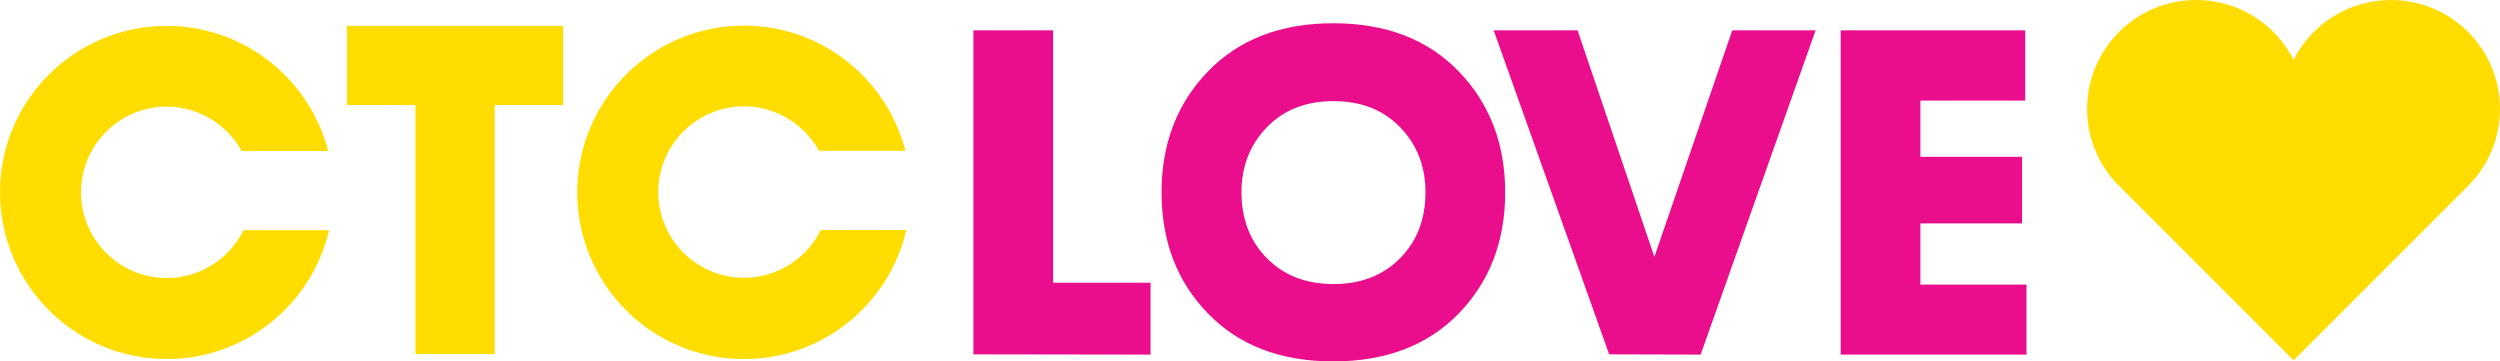
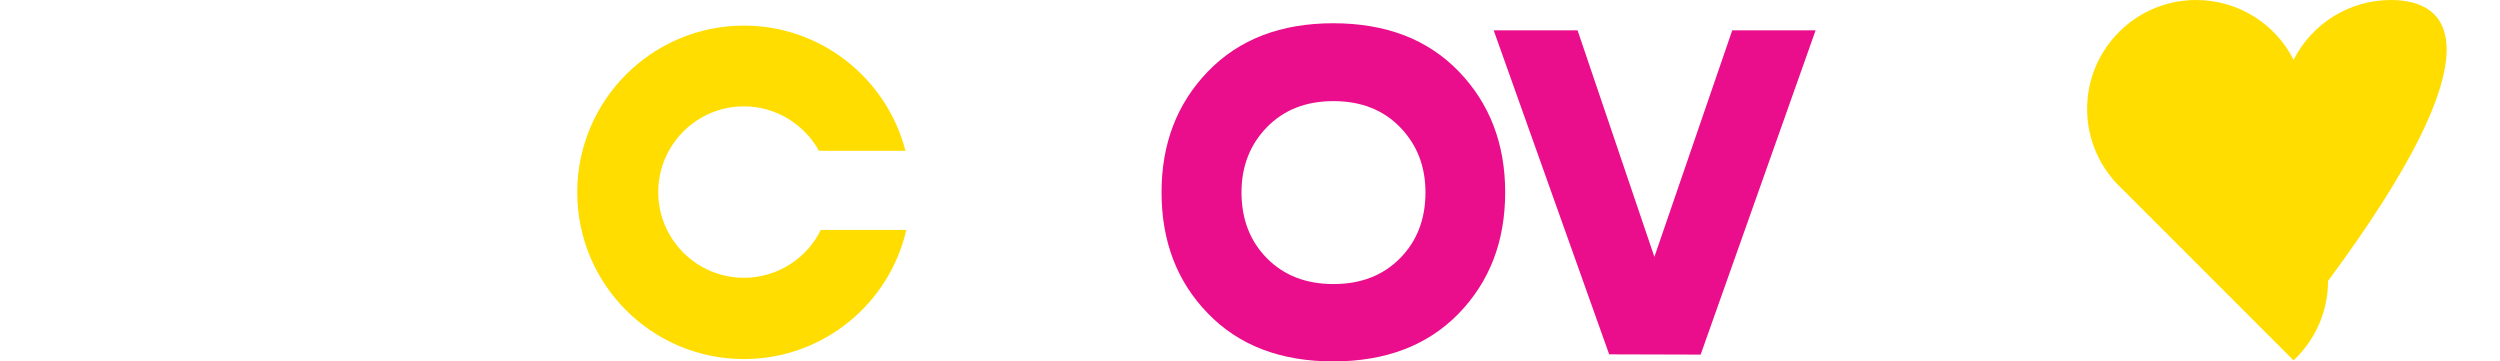
<svg xmlns="http://www.w3.org/2000/svg" version="1.1" id="Layer_1" x="0px" y="0px" viewBox="0 0 956.7 138.3" style="enable-background:new 0 0 956.7 138.3;" xml:space="preserve">
  <style type="text/css"> .st0{fill:#EA0D8C;} .st1{fill:#FFDD00;} </style>
  <g>
    <g>
-       <path class="st0" d="M372.5,135.6v-124H403v96.6h37.3v27.5L372.5,135.6L372.5,135.6z" />
      <path class="st0" d="M558.2,120c-11.9,12.2-27.9,18.3-48,18.3c-20.1,0-36.1-6.1-47.9-18.3c-11.9-12.2-17.8-27.7-17.8-46.4 c0-18.6,5.9-34,17.8-46.3s27.9-18.4,47.9-18.4c20.1,0,36.1,6.1,48,18.4C570.1,39.6,576,55.1,576,73.6 C576,92.3,570.1,107.7,558.2,120z M535.8,48.7c-6.5-6.7-15-10-25.5-10s-19,3.3-25.5,10s-9.7,15-9.7,24.9c0,10.2,3.2,18.6,9.7,25.2 c6.5,6.6,15,9.9,25.5,9.9s19-3.3,25.5-9.9s9.7-15,9.7-25.2C545.5,63.7,542.3,55.4,535.8,48.7z" />
      <path class="st0" d="M615.8,135.6l-44.2-124h32.1l29.4,86.7l29.8-86.7h31.9l-44,124.1L615.8,135.6L615.8,135.6z" />
-       <path class="st0" d="M775.5,108.9v26.8h-71.1V11.6H775v26.9h-40.1V60h38.9v25.5h-38.9v23.4H775.5z" />
    </g>
    <g>
      <g>
        <g>
-           <polygon class="st1" points="215.5,9.9 215.5,40.2 189.3,40.2 189.3,135.5 159,135.5 159,40.2 132.8,40.2 132.8,9.9 " />
          <path class="st1" d="M346.8,88.1c-6.5,28.2-31.9,49.3-62.1,49.3c-35.2,0-63.8-28.5-63.8-63.8c0-35.2,28.6-63.8,63.8-63.8 c29.7,0,54.7,20.4,61.8,47.9h-33.1c-5.6-10.1-16.4-17-28.7-17c-18.1,0-32.8,14.7-32.8,32.8s14.7,32.8,32.8,32.8 c12.9,0,24.1-7.5,29.4-18.3h32.7L346.8,88.1L346.8,88.1z" />
-           <path class="st1" d="M125.9,88.1c-6.5,28.2-31.9,49.3-62.1,49.3C28.6,137.4,0,108.8,0,73.6S28.6,9.9,63.8,9.9 c29.7,0,54.7,20.4,61.8,47.9H92.5c-5.6-10.1-16.4-17-28.7-17C45.7,40.8,31,55.5,31,73.6s14.7,32.8,32.8,32.8 c12.9,0,24.1-7.5,29.4-18.3C93.2,88.1,125.9,88.1,125.9,88.1z" />
        </g>
      </g>
    </g>
-     <path class="st1" d="M915,0c-16.3,0-30.4,9.3-37.3,22.9l0,0C870.9,9.3,856.7,0,840.4,0c-23,0-41.7,18.7-41.7,41.7 c0,12,5.1,22.8,13.2,30.4l65.8,65.8l0,0l65.8-65.8c8.1-7.6,13.2-18.4,13.2-30.4C956.7,18.7,938,0,915,0z" />
+     <path class="st1" d="M915,0c-16.3,0-30.4,9.3-37.3,22.9l0,0C870.9,9.3,856.7,0,840.4,0c-23,0-41.7,18.7-41.7,41.7 c0,12,5.1,22.8,13.2,30.4l65.8,65.8l0,0c8.1-7.6,13.2-18.4,13.2-30.4C956.7,18.7,938,0,915,0z" />
  </g>
</svg>